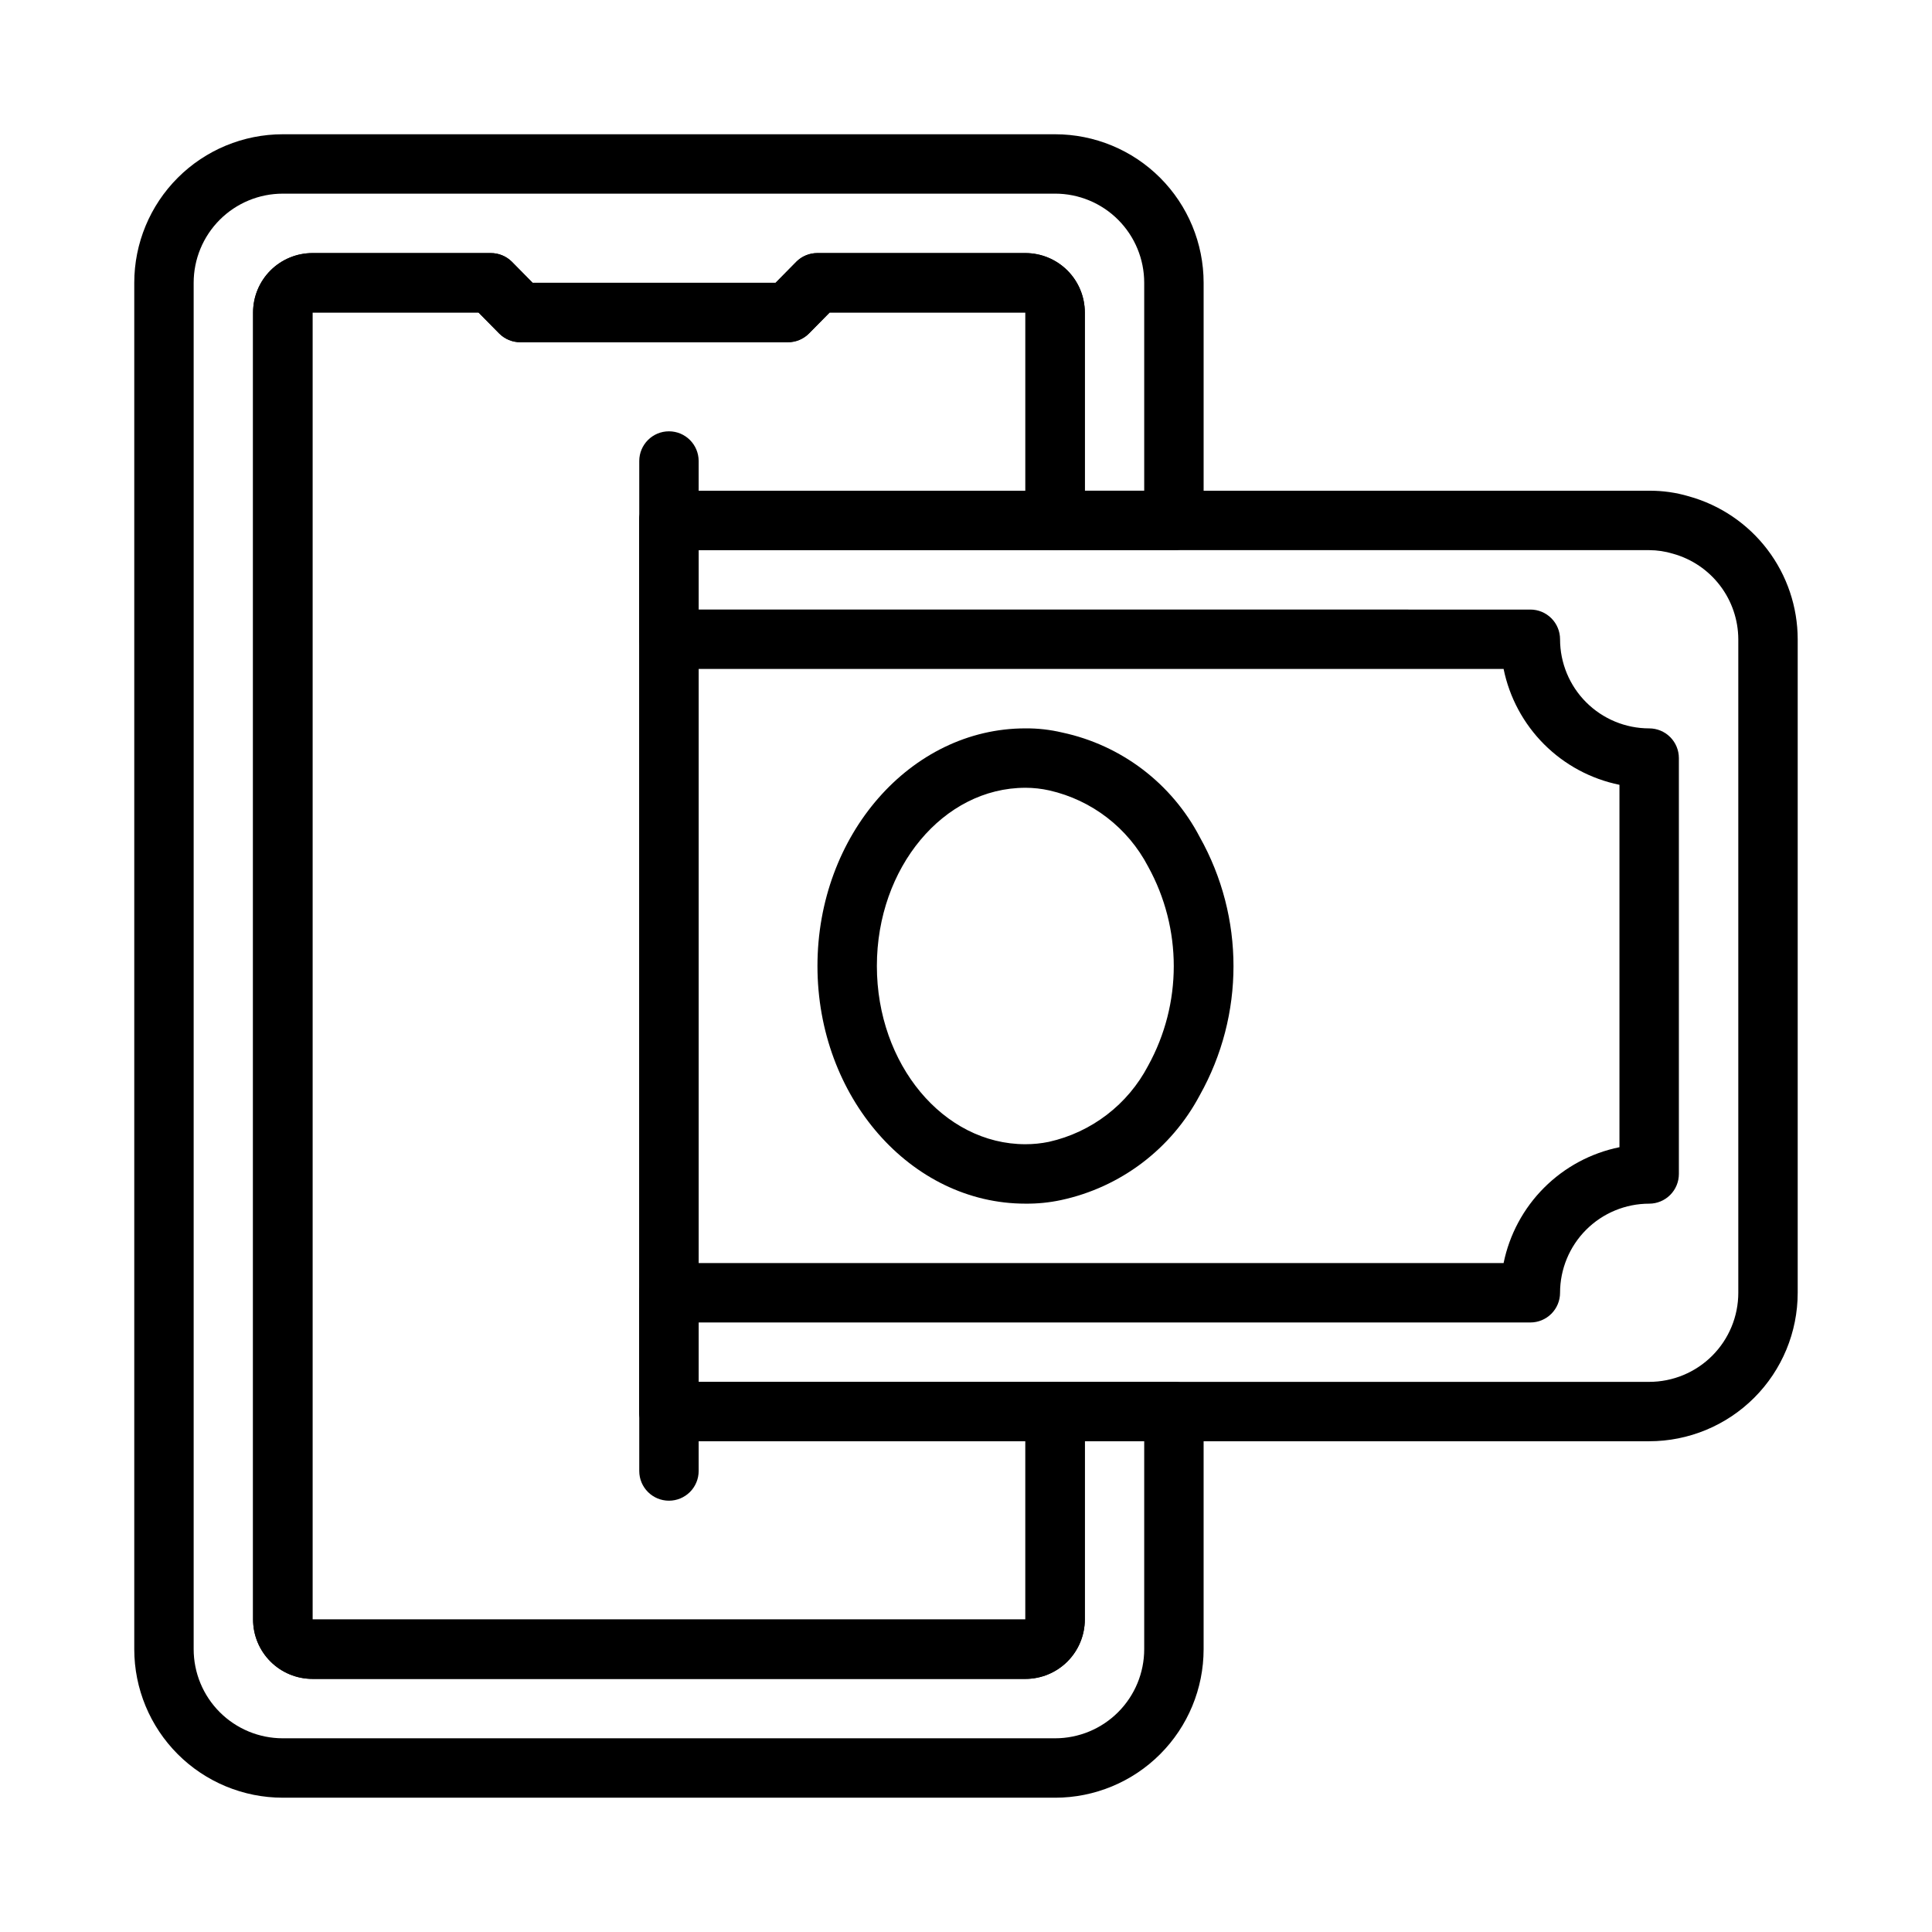
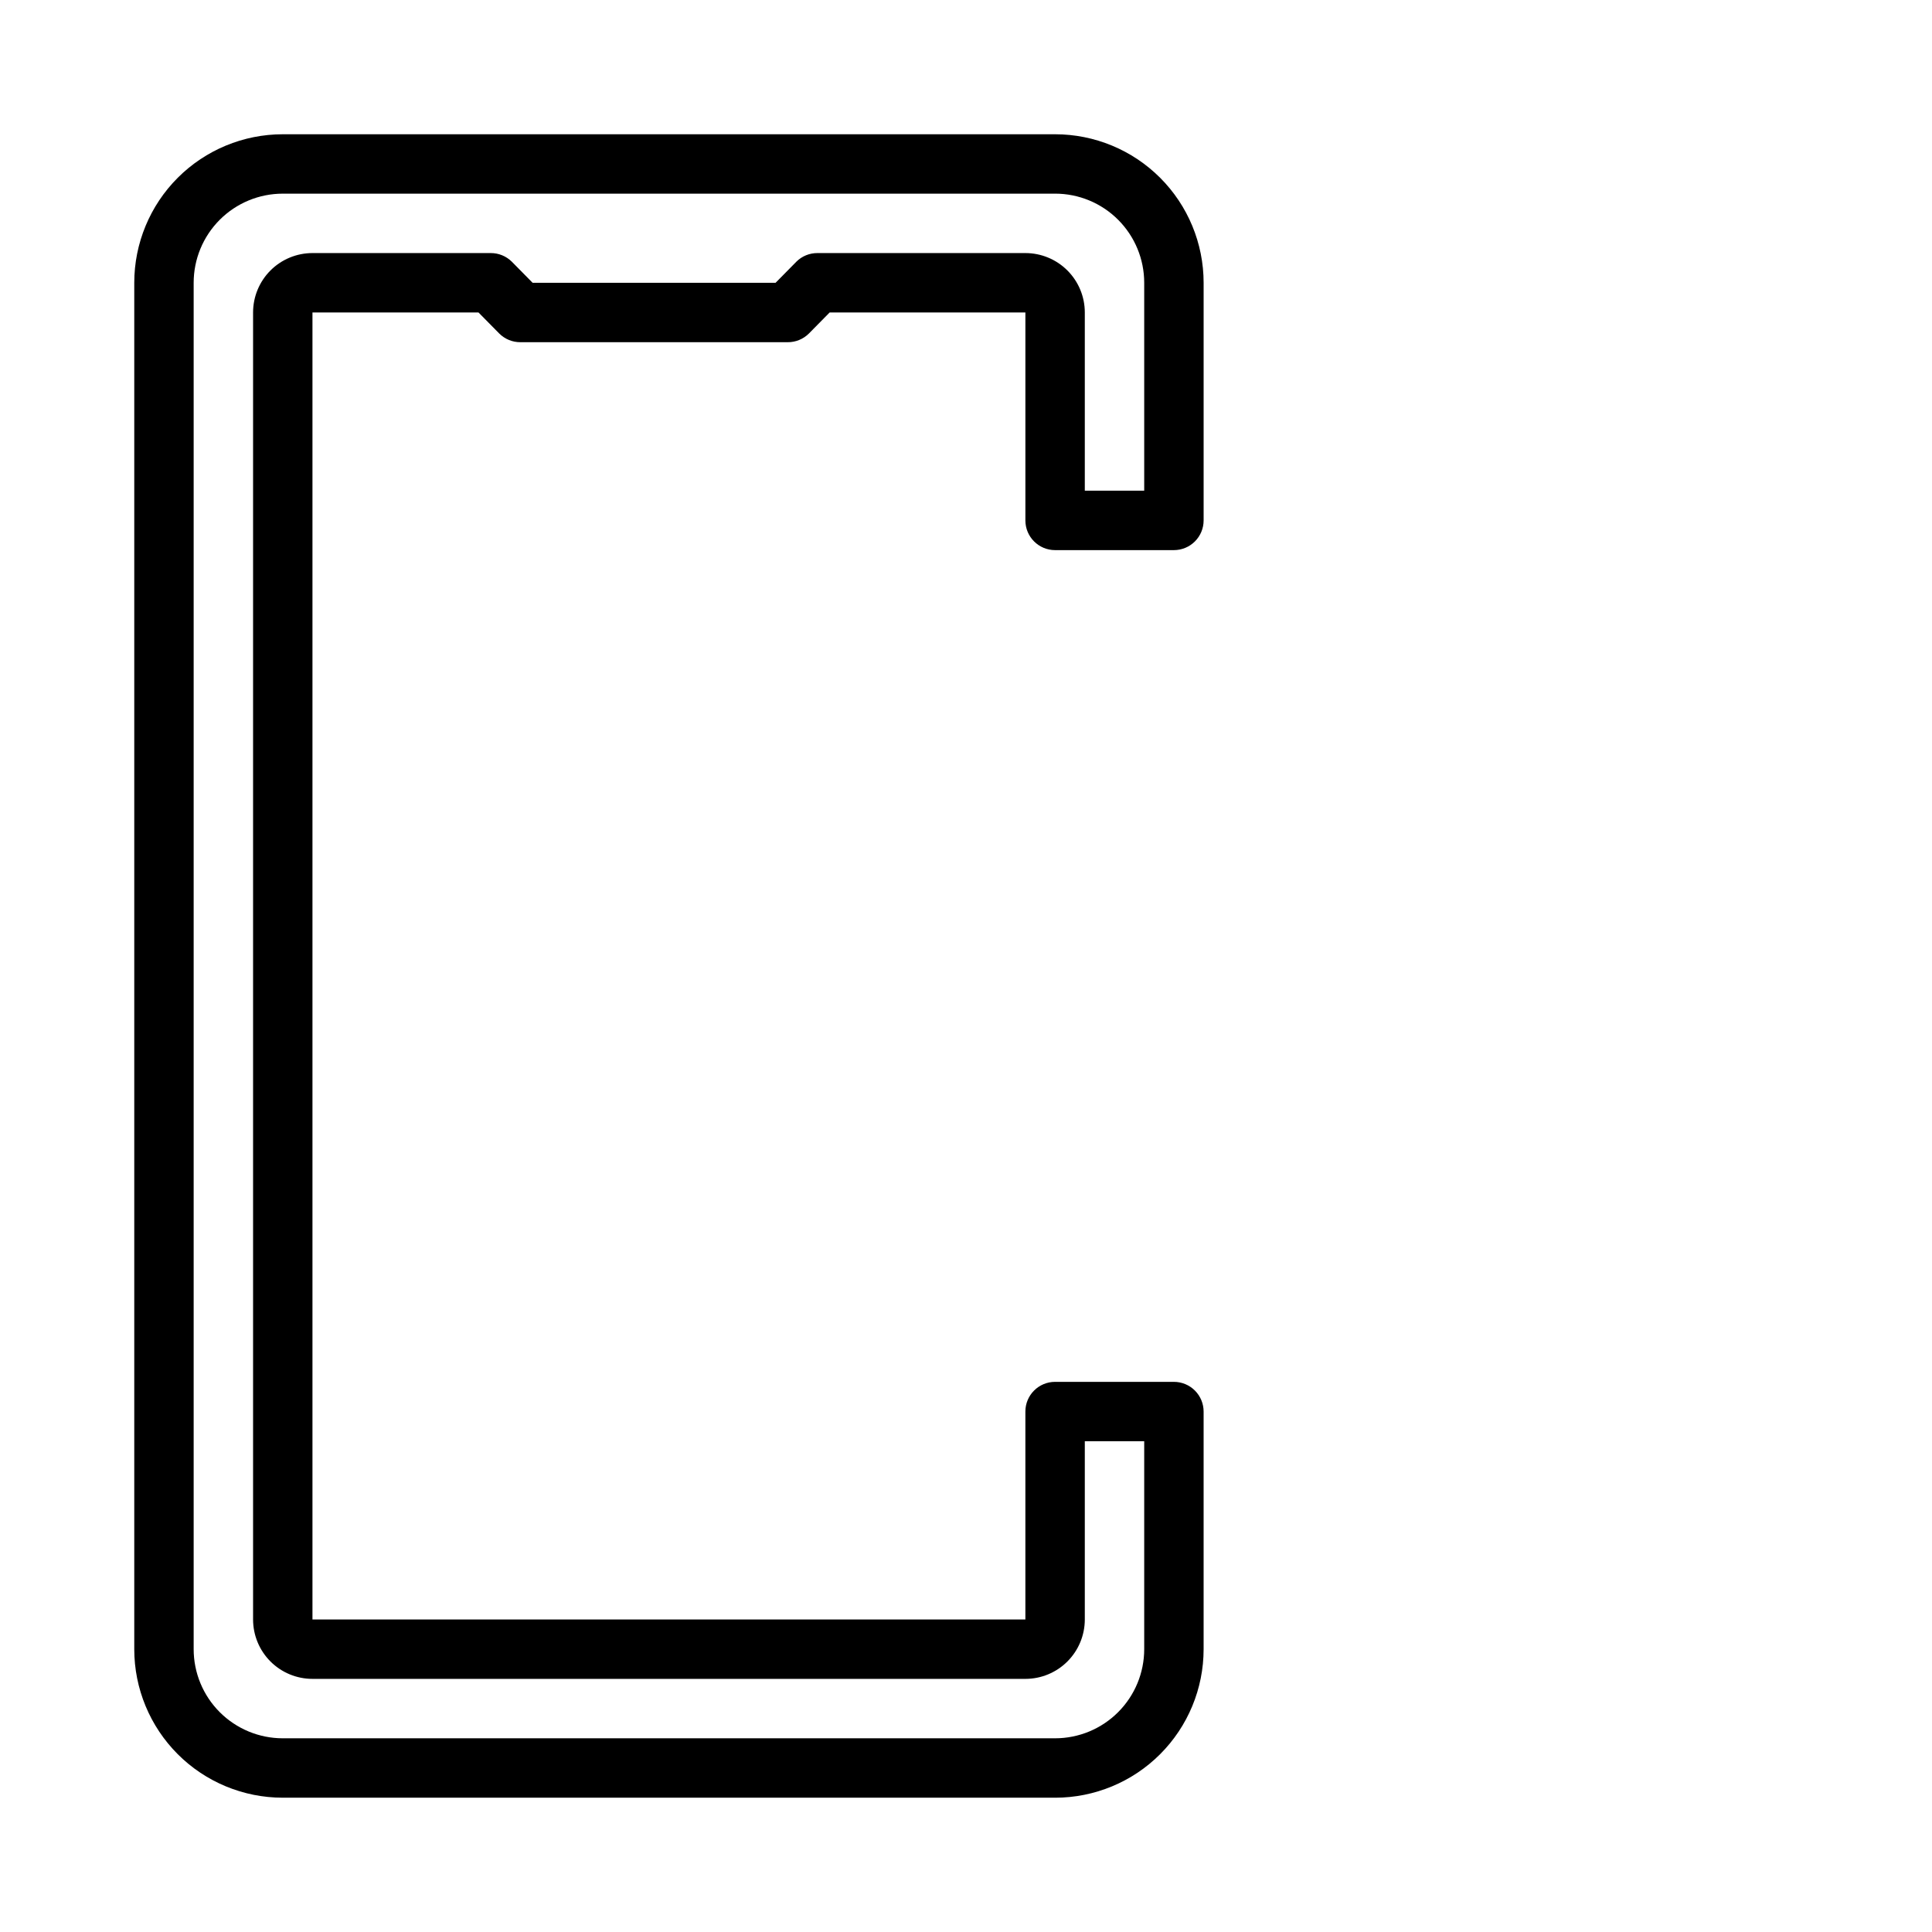
<svg xmlns="http://www.w3.org/2000/svg" fill="#000000" width="800px" height="800px" version="1.1" viewBox="144 144 512 512">
  <g>
    <path d="m423.61 620.41h-204.67c-10.438 0-20.449-4.144-27.832-11.527-7.379-7.383-11.527-17.395-11.527-27.832v-362.11c0-10.438 4.148-20.449 11.527-27.832 7.383-7.379 17.395-11.527 27.832-11.527h204.67c10.441 0 20.453 4.148 27.832 11.527 7.383 7.383 11.531 17.395 11.531 27.832v62.977c0 2.09-0.832 4.09-2.309 5.566-1.477 1.477-3.477 2.305-5.566 2.305h-31.488c-4.348 0-7.871-3.523-7.871-7.871v-55.105h-51.875l-5.512 5.59c-1.484 1.473-3.496 2.297-5.59 2.285h-70.848c-2.094 0.012-4.102-0.812-5.59-2.285l-5.512-5.59h-44.004v346.37h188.93v-55.105c0-4.348 3.523-7.871 7.871-7.871h31.488c2.09 0 4.09 0.828 5.566 2.305 1.477 1.477 2.309 3.481 2.309 5.566v62.977c0 10.438-4.148 20.449-11.531 27.832-7.379 7.383-17.391 11.527-27.832 11.527zm-204.67-425.09c-6.262 0-12.27 2.488-16.699 6.918-4.43 4.43-6.918 10.438-6.918 16.699v362.11c0 6.266 2.488 12.27 6.918 16.699 4.43 4.43 10.438 6.918 16.699 6.918h204.67c6.266 0 12.273-2.488 16.699-6.918 4.43-4.43 6.918-10.434 6.918-16.699v-55.105h-15.742v47.234c0 4.176-1.66 8.18-4.613 11.133s-6.957 4.609-11.133 4.609h-188.93c-4.176 0-8.18-1.656-11.133-4.609-2.949-2.953-4.609-6.957-4.609-11.133v-346.37c0-4.176 1.66-8.18 4.609-11.133 2.953-2.949 6.957-4.609 11.133-4.609h47.234c2.09-0.012 4.102 0.809 5.59 2.281l5.512 5.59h64.395l5.512-5.59h-0.004c1.484-1.473 3.496-2.293 5.586-2.281h55.105c4.176 0 8.18 1.66 11.133 4.609 2.953 2.953 4.613 6.957 4.613 11.133v47.23h15.742v-55.102c0-6.262-2.488-12.27-6.918-16.699-4.426-4.43-10.434-6.918-16.699-6.918z" />
-     <path d="m415.74 588.93h-188.93c-4.176 0-8.18-1.656-11.133-4.609-2.949-2.953-4.609-6.957-4.609-11.133v-346.37c0-4.176 1.66-8.18 4.609-11.133 2.953-2.949 6.957-4.609 11.133-4.609h47.234c2.09-0.012 4.102 0.809 5.59 2.281l5.512 5.59h64.395l5.512-5.59h-0.004c1.484-1.473 3.496-2.293 5.586-2.281h55.105c4.176 0 8.18 1.66 11.133 4.609 2.953 2.953 4.613 6.957 4.613 11.133v55.105c0 2.09-0.832 4.09-2.309 5.566-1.477 1.477-3.477 2.305-5.566 2.305h-94.465v220.42h94.465c2.09 0 4.09 0.828 5.566 2.305 1.477 1.477 2.309 3.481 2.309 5.566v55.105c0 4.176-1.66 8.18-4.613 11.133s-6.957 4.609-11.133 4.609zm-188.93-362.11v346.37h188.93v-47.234h-94.465c-4.348 0-7.871-3.523-7.871-7.871v-236.16c0-4.348 3.523-7.871 7.871-7.871h94.465v-47.234h-51.875l-5.512 5.59c-1.484 1.473-3.496 2.297-5.59 2.285h-70.848c-2.094 0.012-4.102-0.812-5.59-2.285l-5.512-5.59z" />
-     <path d="m581.05 525.95h-259.78c-4.348 0-7.871-3.523-7.871-7.871v-31.488c0-4.348 3.523-7.871 7.871-7.871h221.2c1.543-7.562 5.277-14.508 10.734-19.965 5.461-5.461 12.402-9.195 19.969-10.734v-96.039c-7.566-1.543-14.508-5.277-19.969-10.734-5.457-5.461-9.191-12.402-10.734-19.969h-221.2c-4.348 0-7.871-3.523-7.871-7.871v-31.488c0-4.348 3.523-7.871 7.871-7.871h259.78c3.57-0.027 7.125 0.477 10.551 1.496 8.273 2.301 15.57 7.25 20.773 14.086 5.203 6.836 8.023 15.188 8.035 23.777v173.18c0 10.441-4.144 20.453-11.527 27.832-7.383 7.383-17.395 11.527-27.832 11.527zm-251.91-15.742h251.91c6.266 0 12.27-2.488 16.699-6.918 4.43-4.43 6.918-10.434 6.918-16.699v-173.18c-0.02-5.152-1.723-10.152-4.852-14.246-3.125-4.094-7.504-7.051-12.469-8.426-2.039-0.621-4.164-0.938-6.297-0.945h-251.91v15.742l220.42 0.004c2.09 0 4.09 0.828 5.566 2.305 1.477 1.477 2.305 3.481 2.305 5.566 0 6.262 2.488 12.27 6.918 16.699 4.43 4.43 10.438 6.918 16.699 6.918 2.09 0 4.09 0.828 5.566 2.305 1.477 1.477 2.305 3.477 2.305 5.566v110.21c0 2.09-0.828 4.09-2.305 5.566-1.477 1.477-3.477 2.309-5.566 2.309-6.262 0-12.27 2.484-16.699 6.914-4.43 4.43-6.918 10.438-6.918 16.699 0 2.09-0.828 4.09-2.305 5.566-1.477 1.477-3.477 2.305-5.566 2.305h-220.42z" />
-     <path d="m415.74 462.98c-30.387 0-55.105-28.262-55.105-62.977s24.719-62.977 55.105-62.977c3.285-0.027 6.562 0.344 9.762 1.102 15.672 3.344 29.035 13.504 36.449 27.707 11.918 21.246 11.918 47.164 0 68.41-7.551 14.238-21.008 24.41-36.766 27.789-3.102 0.664-6.269 0.98-9.445 0.945zm0-110.21c-21.727 0-39.359 21.176-39.359 47.23s17.633 47.23 39.359 47.23c2.09 0.004 4.172-0.207 6.219-0.629 11.301-2.523 20.922-9.895 26.293-20.152 9.078-16.438 9.078-36.387 0-52.82-5.34-10.223-14.891-17.59-26.137-20.152-2.09-0.469-4.231-0.707-6.375-0.711z" />
-     <path d="m321.28 541.7c-4.348 0-7.871-3.523-7.871-7.871v-267.65c0-4.348 3.523-7.875 7.871-7.875s7.871 3.527 7.871 7.875v267.65c0 2.086-0.828 4.09-2.305 5.566s-3.477 2.305-5.566 2.305z" />
  </g>
</svg>